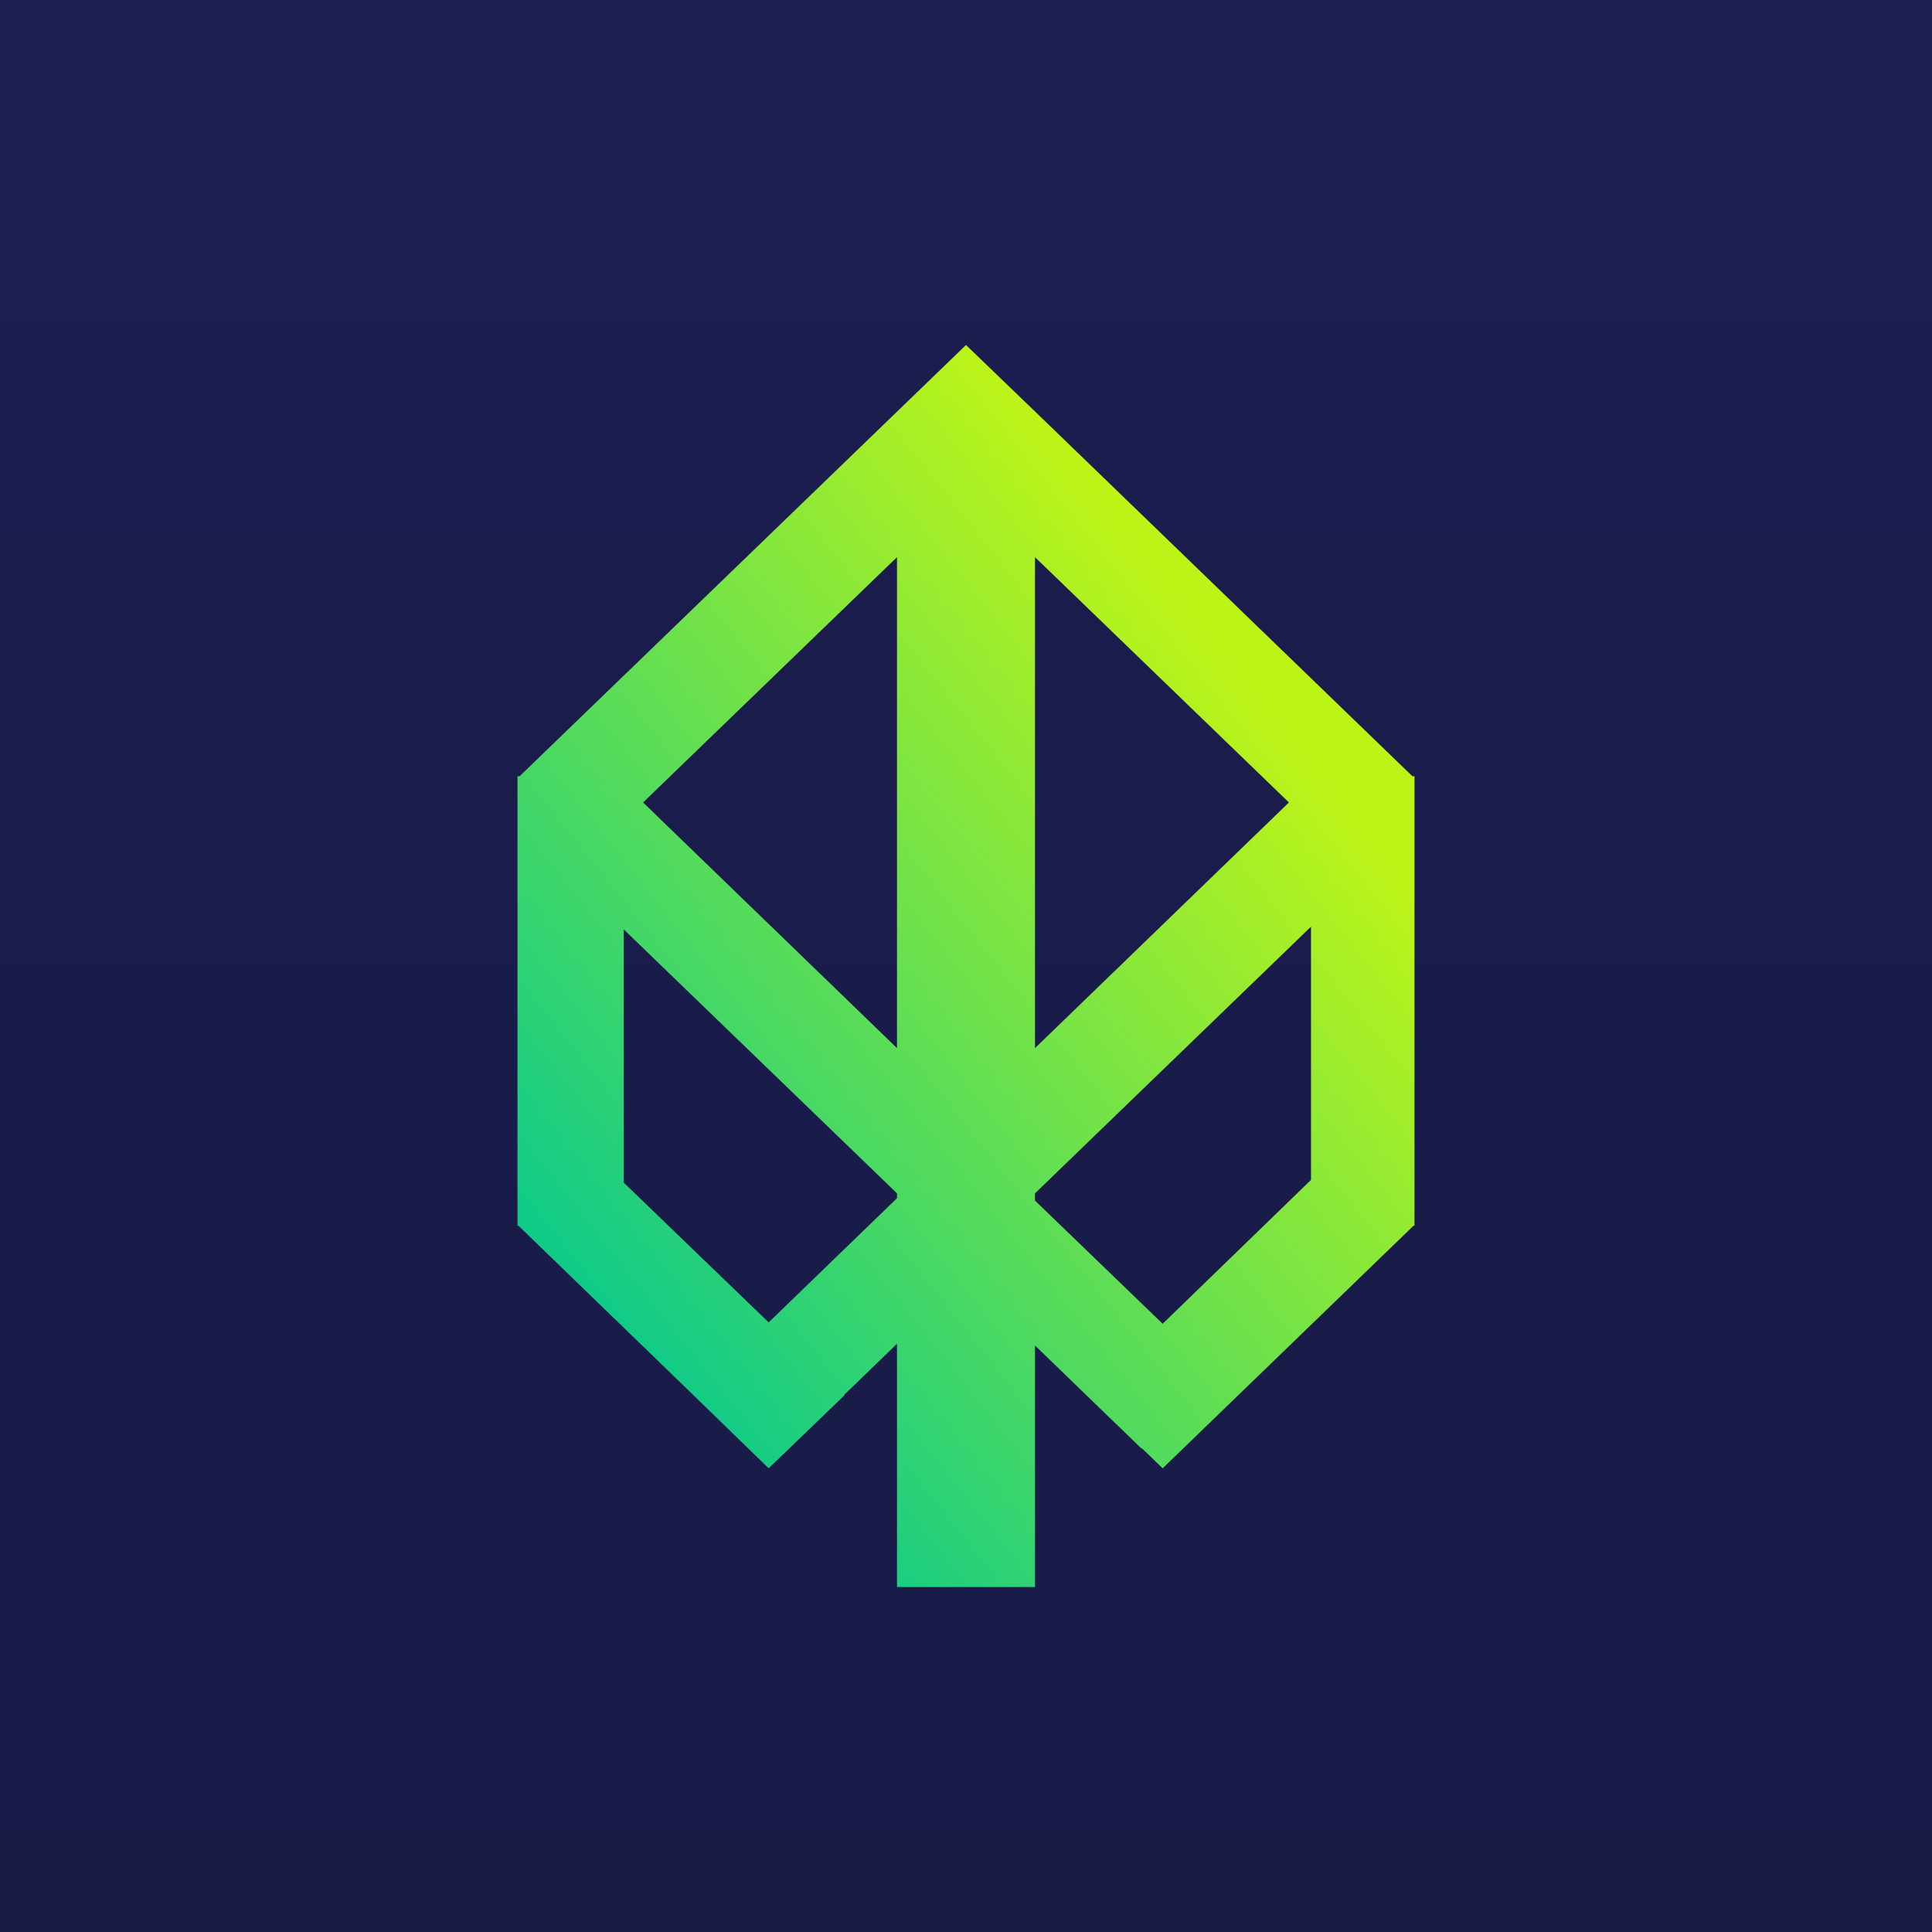
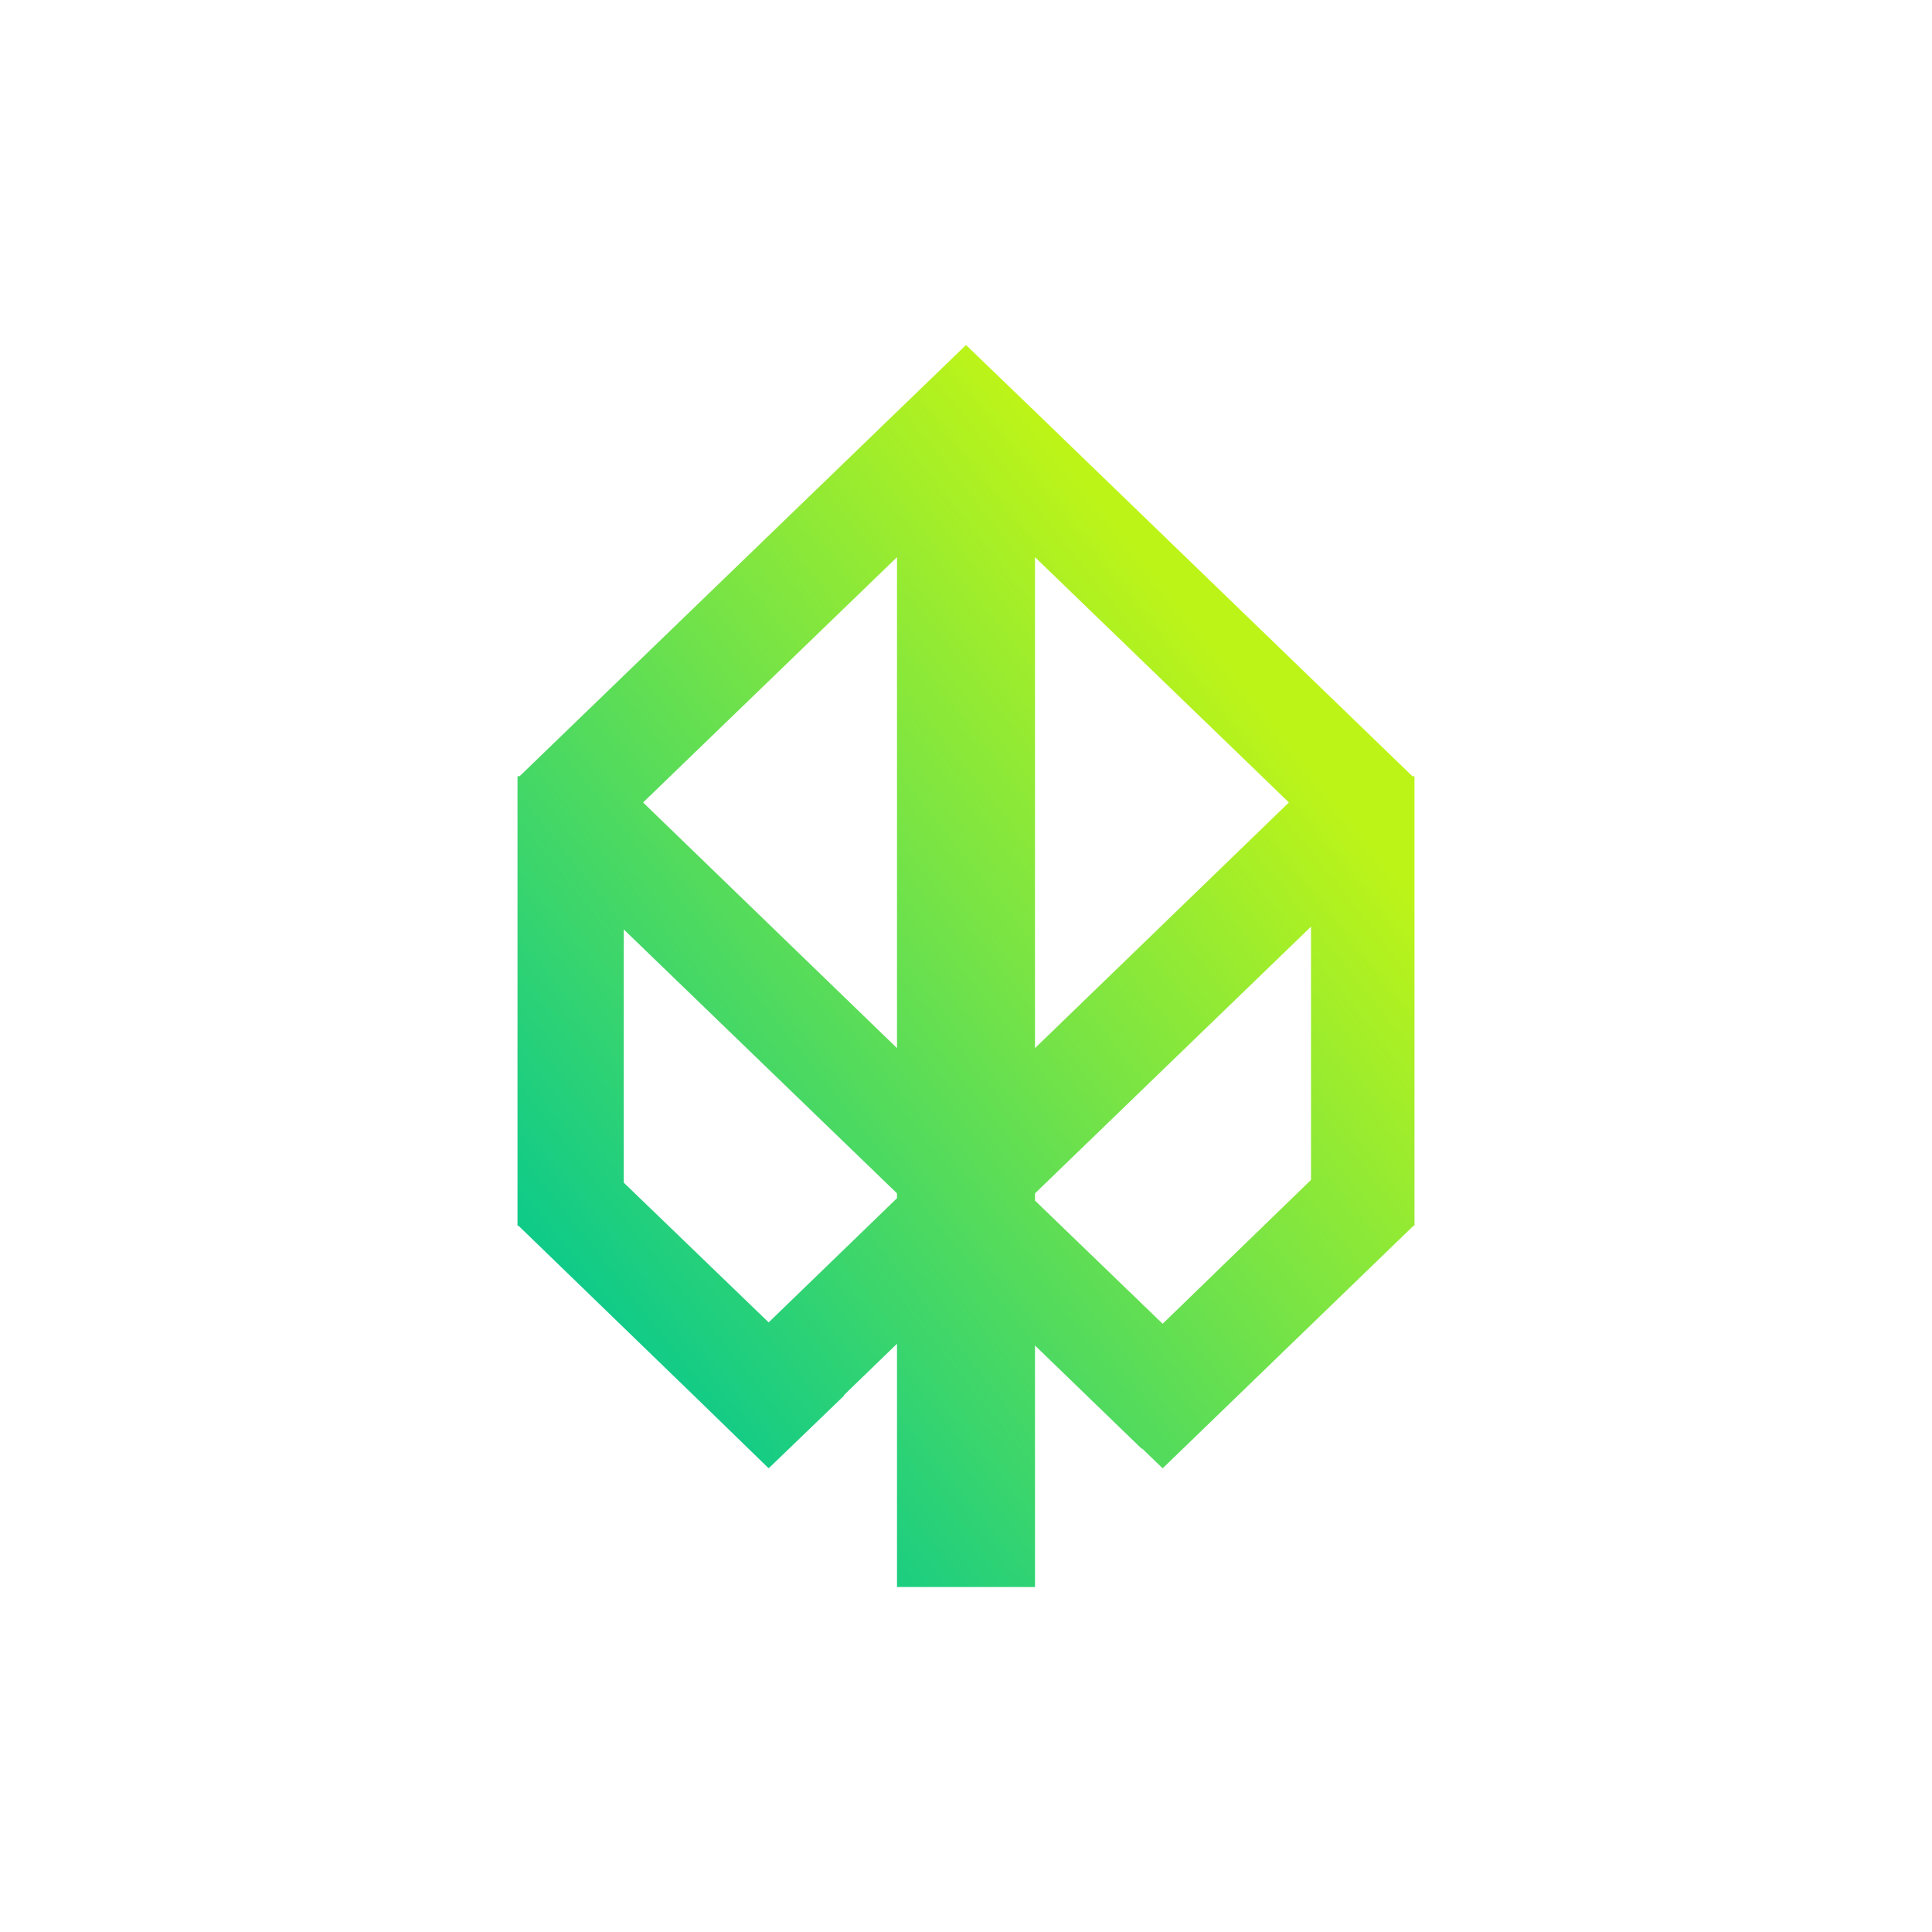
<svg xmlns="http://www.w3.org/2000/svg" width="56" height="56">
-   <path fill="url(#appupc1q3)" d="M0 0h56v56H0z" />
  <path fill-rule="evenodd" d="M37.36 23.26L30 16.15v14.23l7.36-7.12zM22.28 38.33l3.72-3.6v-.14l-7.92-7.65v7.34l4.2 4.05zm2.18 2.11L26 38.95V46h4v-7l3.1 3v-.02l.6.58 7.27-7.03H41V22.5h-.06L30.18 12.1 28 10 15.06 22.5H15v13.03h.03l5.07 4.91 2.17 2.11h.02l2.18-2.1-.01-.01zM30 34.8l3.7 3.57L38 34.2v-7.34l-8 7.73v.2zM18.64 23.26L26 30.38V16.15l-7.36 7.11z" fill="url(#bppupc1q3)" />
  <defs>
    <linearGradient id="appupc1q3" x1="28" y1="0" x2="28" y2="56" gradientUnits="userSpaceOnUse">
      <stop stop-color="#1B1E4F" />
      <stop offset="1" stop-color="#181B46" />
    </linearGradient>
    <linearGradient id="bppupc1q3" x1="17.83" y1="38.45" x2="38.12" y2="22.29" gradientUnits="userSpaceOnUse">
      <stop stop-color="#10CB88" />
      <stop offset="1" stop-color="#BDF418" />
    </linearGradient>
  </defs>
</svg>